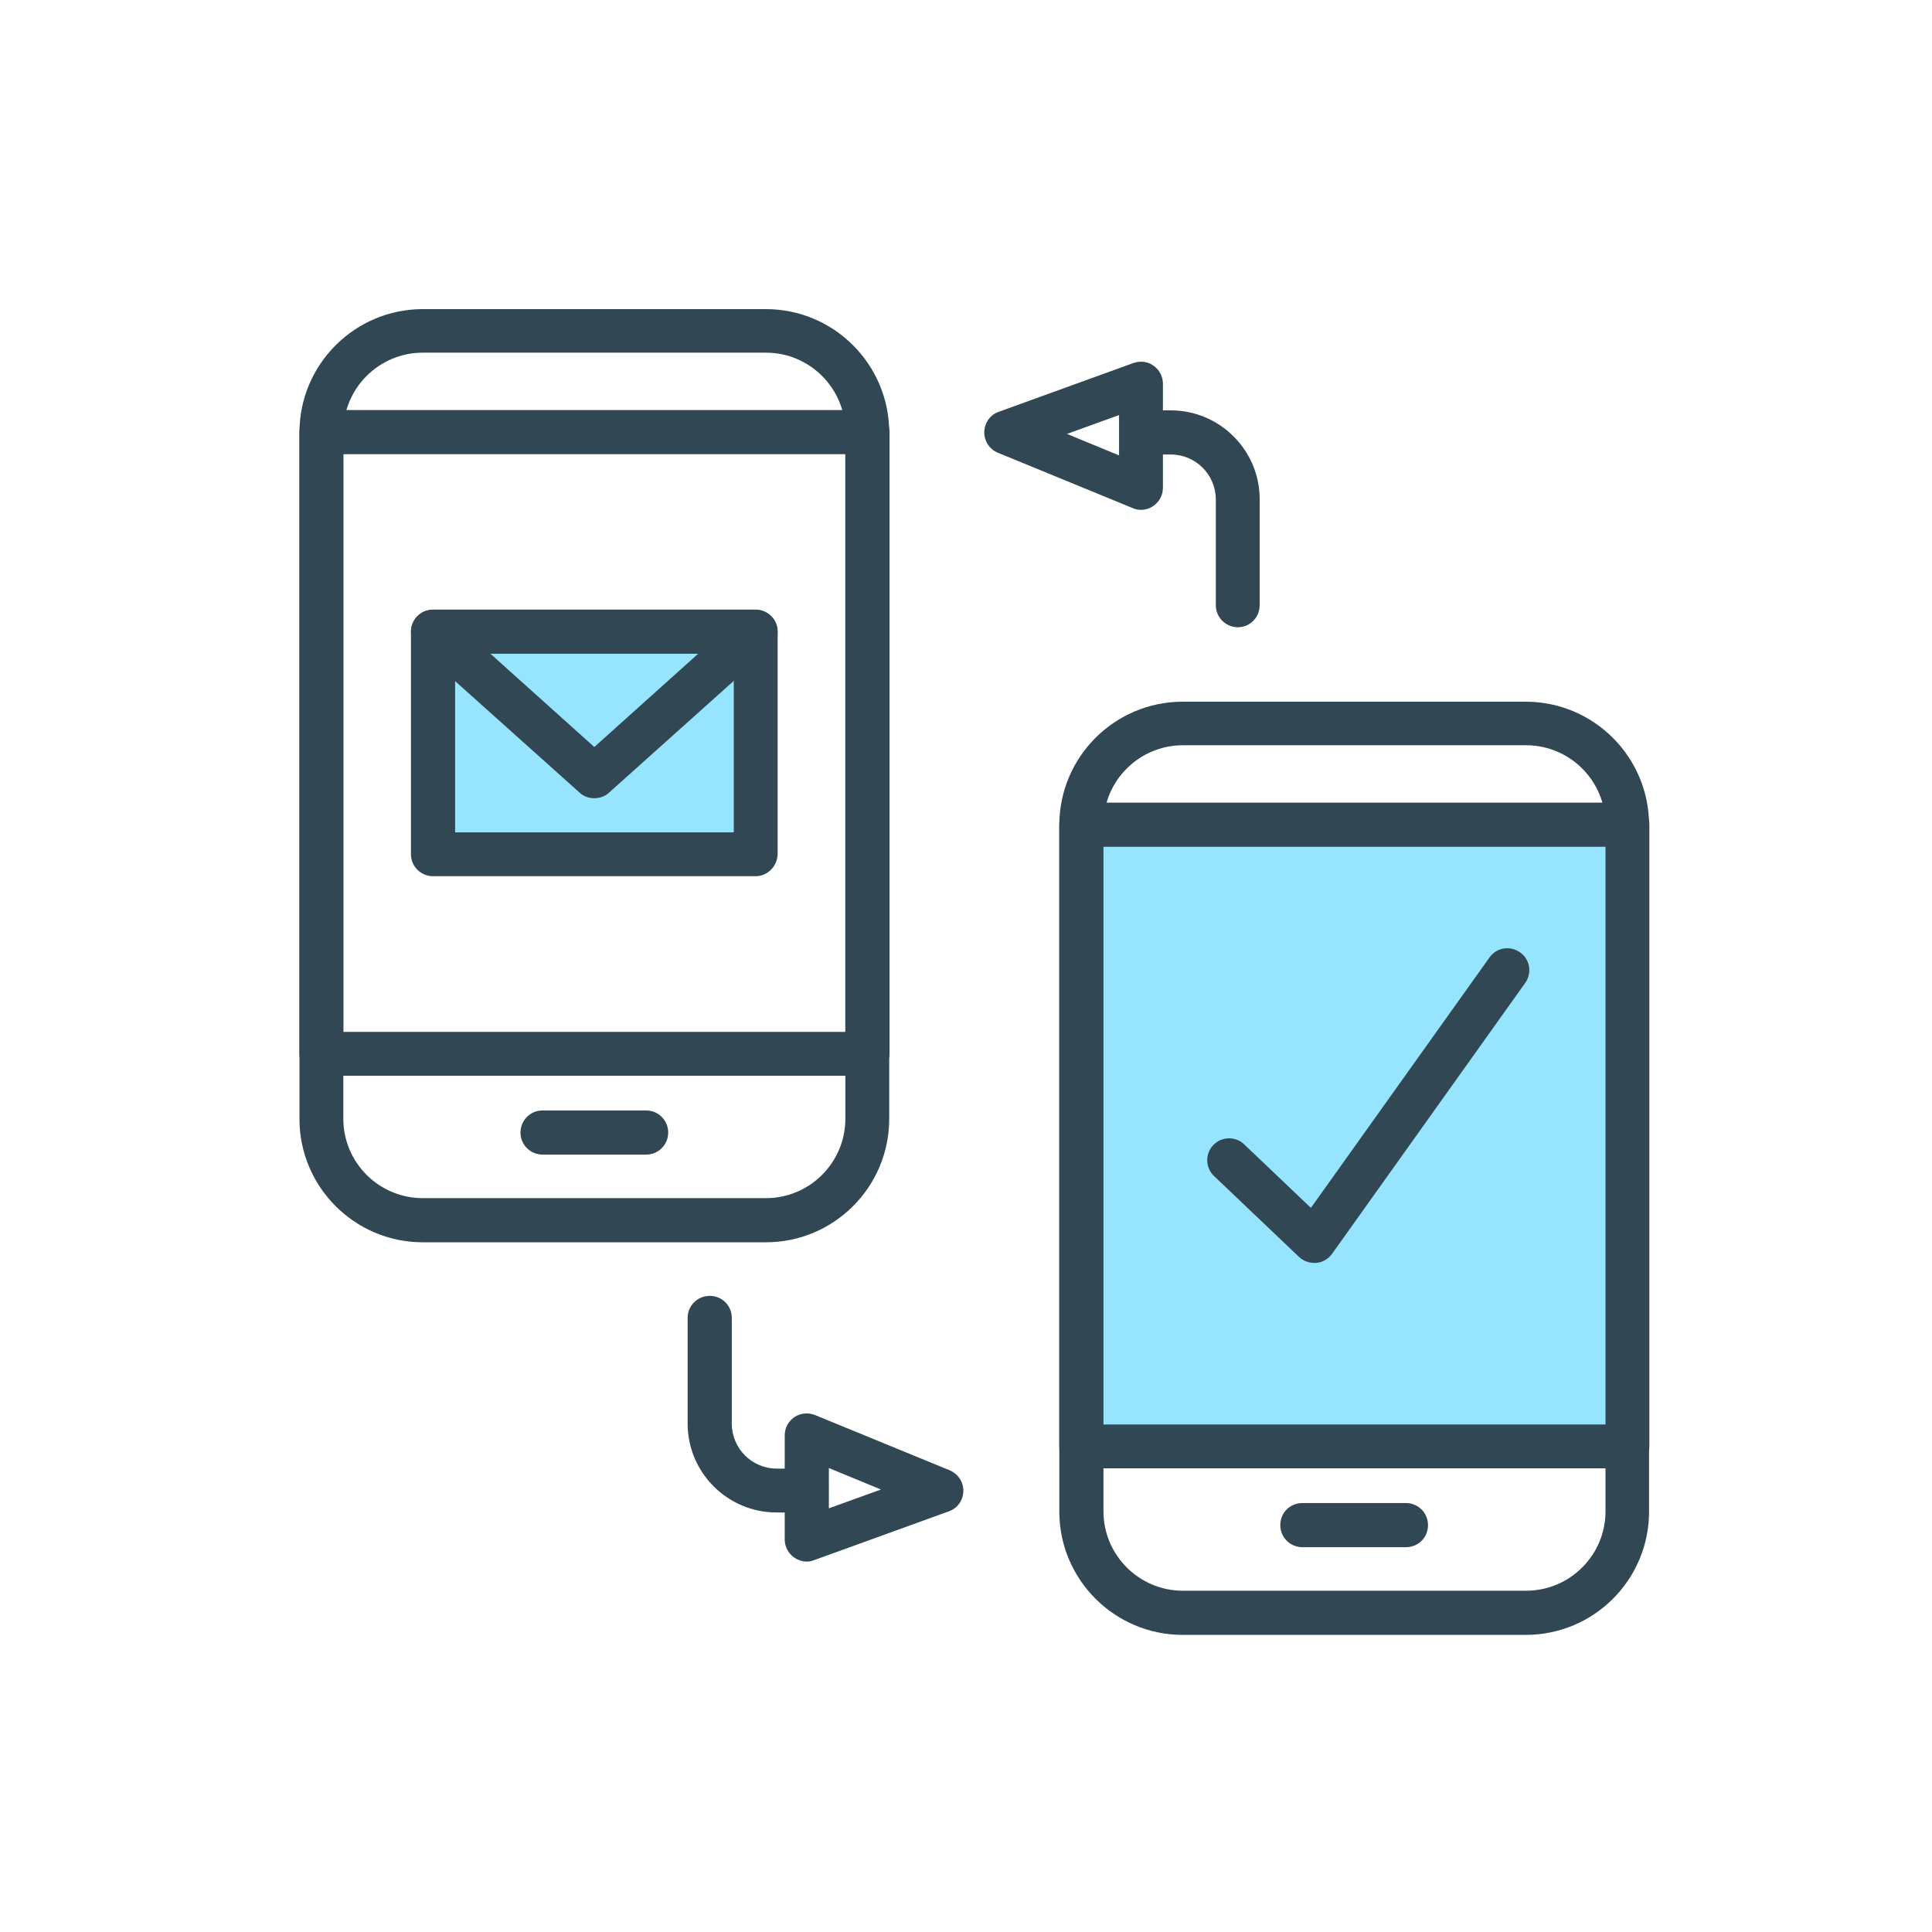
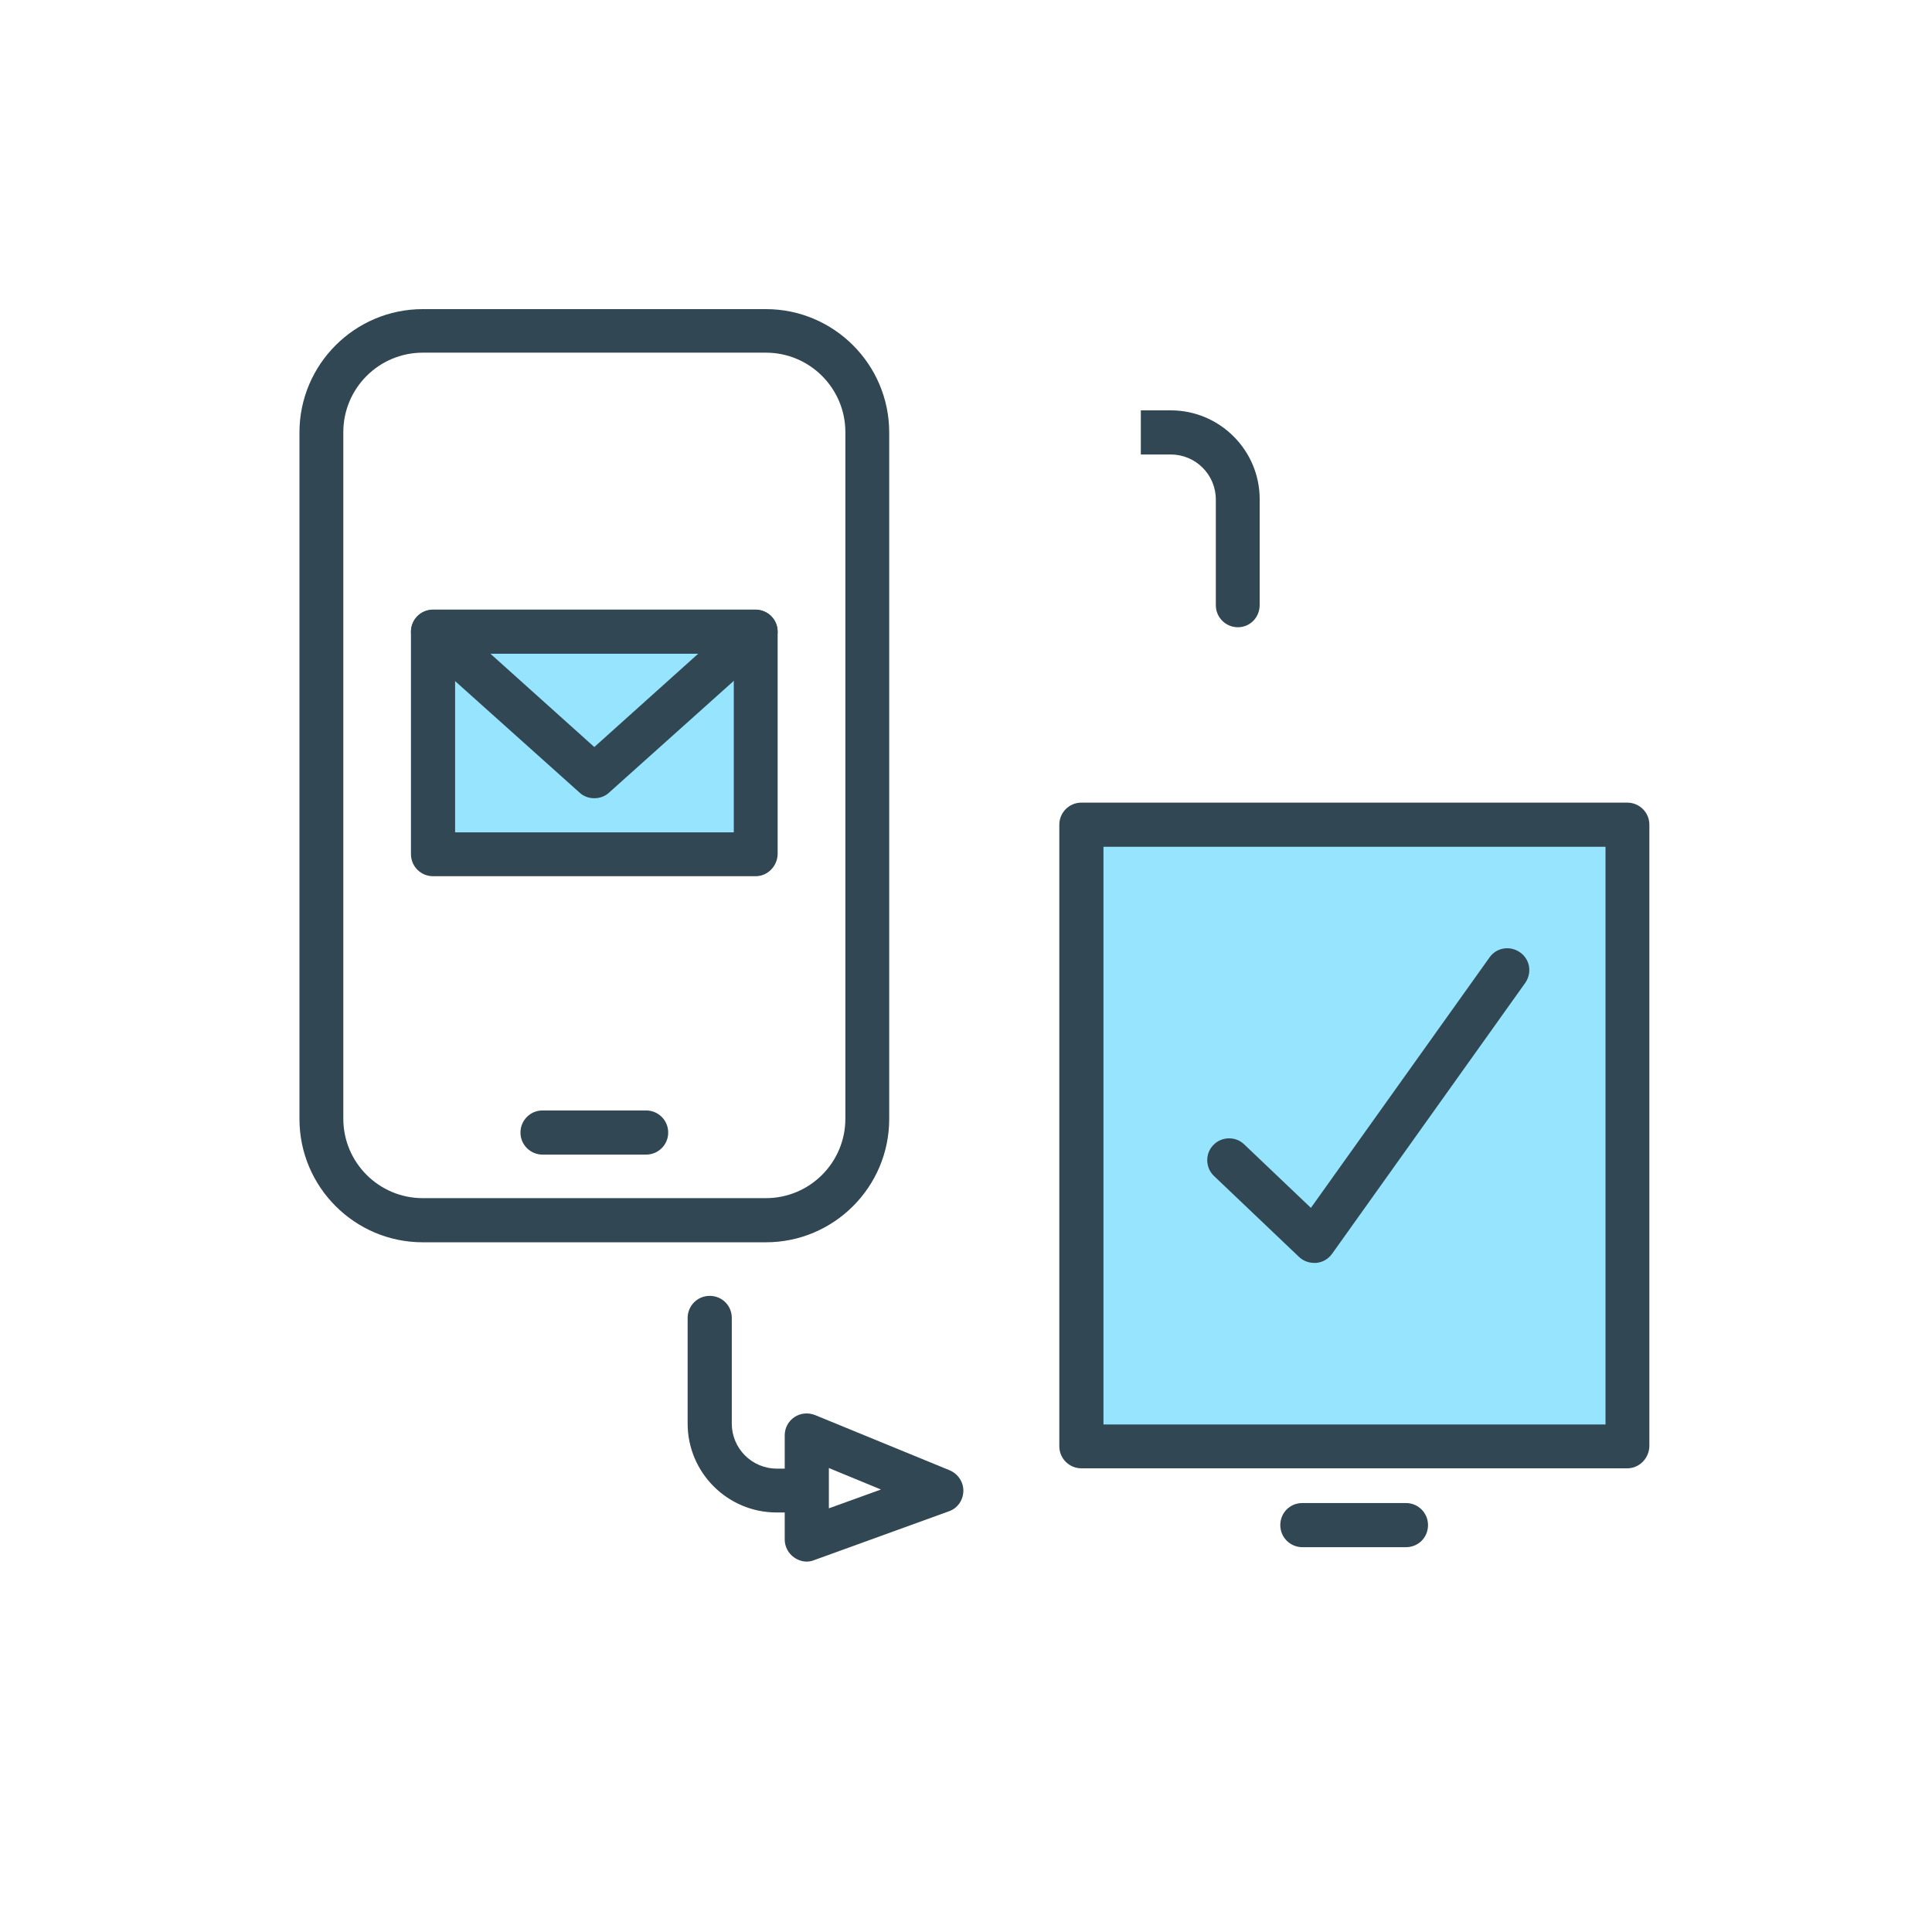
<svg xmlns="http://www.w3.org/2000/svg" width="100" height="100" viewBox="0 0 100 100" fill="none">
-   <rect width="100" height="100" fill="white" />
  <path d="M39.643 64.301H21.882C18.364 64.301 15.5 61.438 15.5 57.919V22.382C15.5 18.864 18.364 16 21.882 16H39.643C43.162 16 46.025 18.864 46.025 22.382V57.919C46.025 61.438 43.162 64.301 39.643 64.301ZM21.882 18.254C19.613 18.254 17.77 20.098 17.77 22.367V57.904C17.77 60.173 19.613 62.016 21.882 62.016H39.643C41.913 62.016 43.756 60.173 43.756 57.904V22.367C43.756 20.098 41.913 18.254 39.643 18.254H21.882Z" fill="#314753" />
-   <path d="M44.898 55.68H16.642C16.018 55.68 15.5 55.178 15.5 54.538V22.367C15.5 21.743 16.003 21.225 16.642 21.225H44.898C45.523 21.225 46.041 21.728 46.041 22.367V54.538C46.025 55.178 45.523 55.68 44.898 55.68ZM17.77 53.411H43.756V23.51H17.77V53.411Z" fill="#314753" />
  <path d="M33.444 59.762H28.082C27.457 59.762 26.939 59.259 26.939 58.62C26.939 57.995 27.442 57.477 28.082 57.477H33.444C34.068 57.477 34.586 57.98 34.586 58.62C34.586 59.259 34.068 59.762 33.444 59.762Z" fill="#314753" />
-   <path d="M78.973 84.621H61.212C57.694 84.621 54.83 81.757 54.83 78.239V42.702C54.83 39.184 57.694 36.32 61.212 36.32H78.973C82.492 36.32 85.355 39.184 85.355 42.702V78.239C85.355 81.757 82.507 84.621 78.973 84.621ZM61.228 38.574C58.958 38.574 57.115 40.417 57.115 42.687V78.224C57.115 80.493 58.958 82.336 61.228 82.336H78.988C81.258 82.336 83.101 80.493 83.101 78.224V42.687C83.101 40.417 81.258 38.574 78.988 38.574H61.228Z" fill="#314753" />
  <path d="M84.223 74.852V42.682L55.967 42.682L55.967 74.852H84.223Z" fill="#97E4FF" />
  <path d="M84.228 76H55.972C55.348 76 54.83 75.497 54.83 74.857V42.687C54.83 42.062 55.333 41.544 55.972 41.544H84.228C84.853 41.544 85.371 42.047 85.371 42.687V74.857C85.355 75.482 84.853 76 84.228 76ZM57.115 73.73H83.101V43.829H57.115V73.73Z" fill="#314753" />
  <path d="M72.772 80.082H67.41C66.785 80.082 66.268 79.579 66.268 78.939C66.268 78.299 66.77 77.797 67.41 77.797H72.772C73.396 77.797 73.914 78.299 73.914 78.939C73.914 79.579 73.412 80.082 72.772 80.082Z" fill="#314753" />
  <path d="M39.108 32.709H22.414V44.225H39.108V32.709Z" fill="#97E4FF" />
  <path d="M39.108 45.353H22.414C21.789 45.353 21.271 44.85 21.271 44.21V32.695C21.271 32.07 21.774 31.552 22.414 31.552H39.108C39.733 31.552 40.251 32.055 40.251 32.695V44.21C40.236 44.835 39.733 45.353 39.108 45.353ZM23.556 43.083H37.981V33.837H23.556V43.083Z" fill="#314753" />
  <path d="M22.412 32.71L30.759 40.189L39.107 32.71H22.412Z" fill="#97E4FF" />
  <path d="M30.761 41.316C30.487 41.316 30.213 41.225 30 41.027L21.652 33.548C21.302 33.228 21.18 32.74 21.348 32.298C21.515 31.857 21.942 31.567 22.414 31.567H39.108C39.581 31.567 40.007 31.857 40.175 32.298C40.342 32.74 40.22 33.243 39.87 33.548L31.523 41.027C31.31 41.225 31.035 41.316 30.761 41.316ZM25.384 33.837L30.761 38.666L36.138 33.837H25.384Z" fill="#314753" />
  <path d="M64.074 32.466C63.449 32.466 62.931 31.964 62.931 31.324V25.856C62.931 24.576 61.895 23.525 60.601 23.525H56.564C55.94 23.525 55.422 23.022 55.422 22.383C55.422 21.758 55.925 21.24 56.564 21.24H60.601C63.129 21.24 65.201 23.297 65.201 25.84V31.309C65.201 31.964 64.698 32.466 64.074 32.466Z" fill="#314753" />
  <path d="M59.049 25.261L52.072 22.382L59.049 19.869V25.261Z" fill="white" />
-   <path d="M59.049 26.389C58.897 26.389 58.76 26.358 58.623 26.297L51.647 23.433C51.22 23.251 50.931 22.824 50.946 22.352C50.961 21.88 51.251 21.468 51.692 21.316L58.669 18.788C59.019 18.666 59.4 18.712 59.704 18.925C60.009 19.138 60.192 19.488 60.192 19.854V25.246C60.192 25.627 60.009 25.977 59.689 26.191C59.491 26.328 59.278 26.389 59.049 26.389ZM55.226 22.459L57.922 23.571V21.484L55.226 22.459Z" fill="#314753" />
  <path d="M44.228 78.285H40.192C37.663 78.285 35.592 76.228 35.592 73.684V68.216C35.592 67.592 36.094 67.074 36.734 67.074C37.374 67.074 37.877 67.576 37.877 68.216V73.684C37.877 74.964 38.912 76.015 40.207 76.015H44.244C44.868 76.015 45.386 76.518 45.386 77.157C45.371 77.782 44.853 78.285 44.228 78.285Z" fill="#314753" />
  <path d="M41.76 74.294L48.736 77.173L41.76 79.686V74.294Z" fill="white" />
  <path d="M41.76 80.828C41.531 80.828 41.303 80.752 41.105 80.615C40.8 80.402 40.617 80.052 40.617 79.686V74.294C40.617 73.913 40.8 73.563 41.12 73.349C41.44 73.136 41.836 73.106 42.186 73.243L49.163 76.106C49.589 76.289 49.878 76.716 49.863 77.188C49.848 77.66 49.559 78.071 49.117 78.224L42.14 80.752C42.019 80.798 41.897 80.828 41.76 80.828ZM42.902 75.985V78.071L45.598 77.097L42.902 75.985Z" fill="#314753" />
  <path d="M68.02 65.367C67.73 65.367 67.456 65.261 67.243 65.063L62.841 60.874C62.384 60.447 62.369 59.716 62.795 59.275C63.222 58.818 63.953 58.802 64.395 59.229L67.852 62.519L77.098 49.556C77.464 49.038 78.164 48.932 78.682 49.297C79.2 49.663 79.307 50.364 78.941 50.882L68.949 64.895C68.751 65.169 68.462 65.337 68.126 65.367C68.096 65.367 68.066 65.367 68.02 65.367Z" fill="#314753" />
</svg>